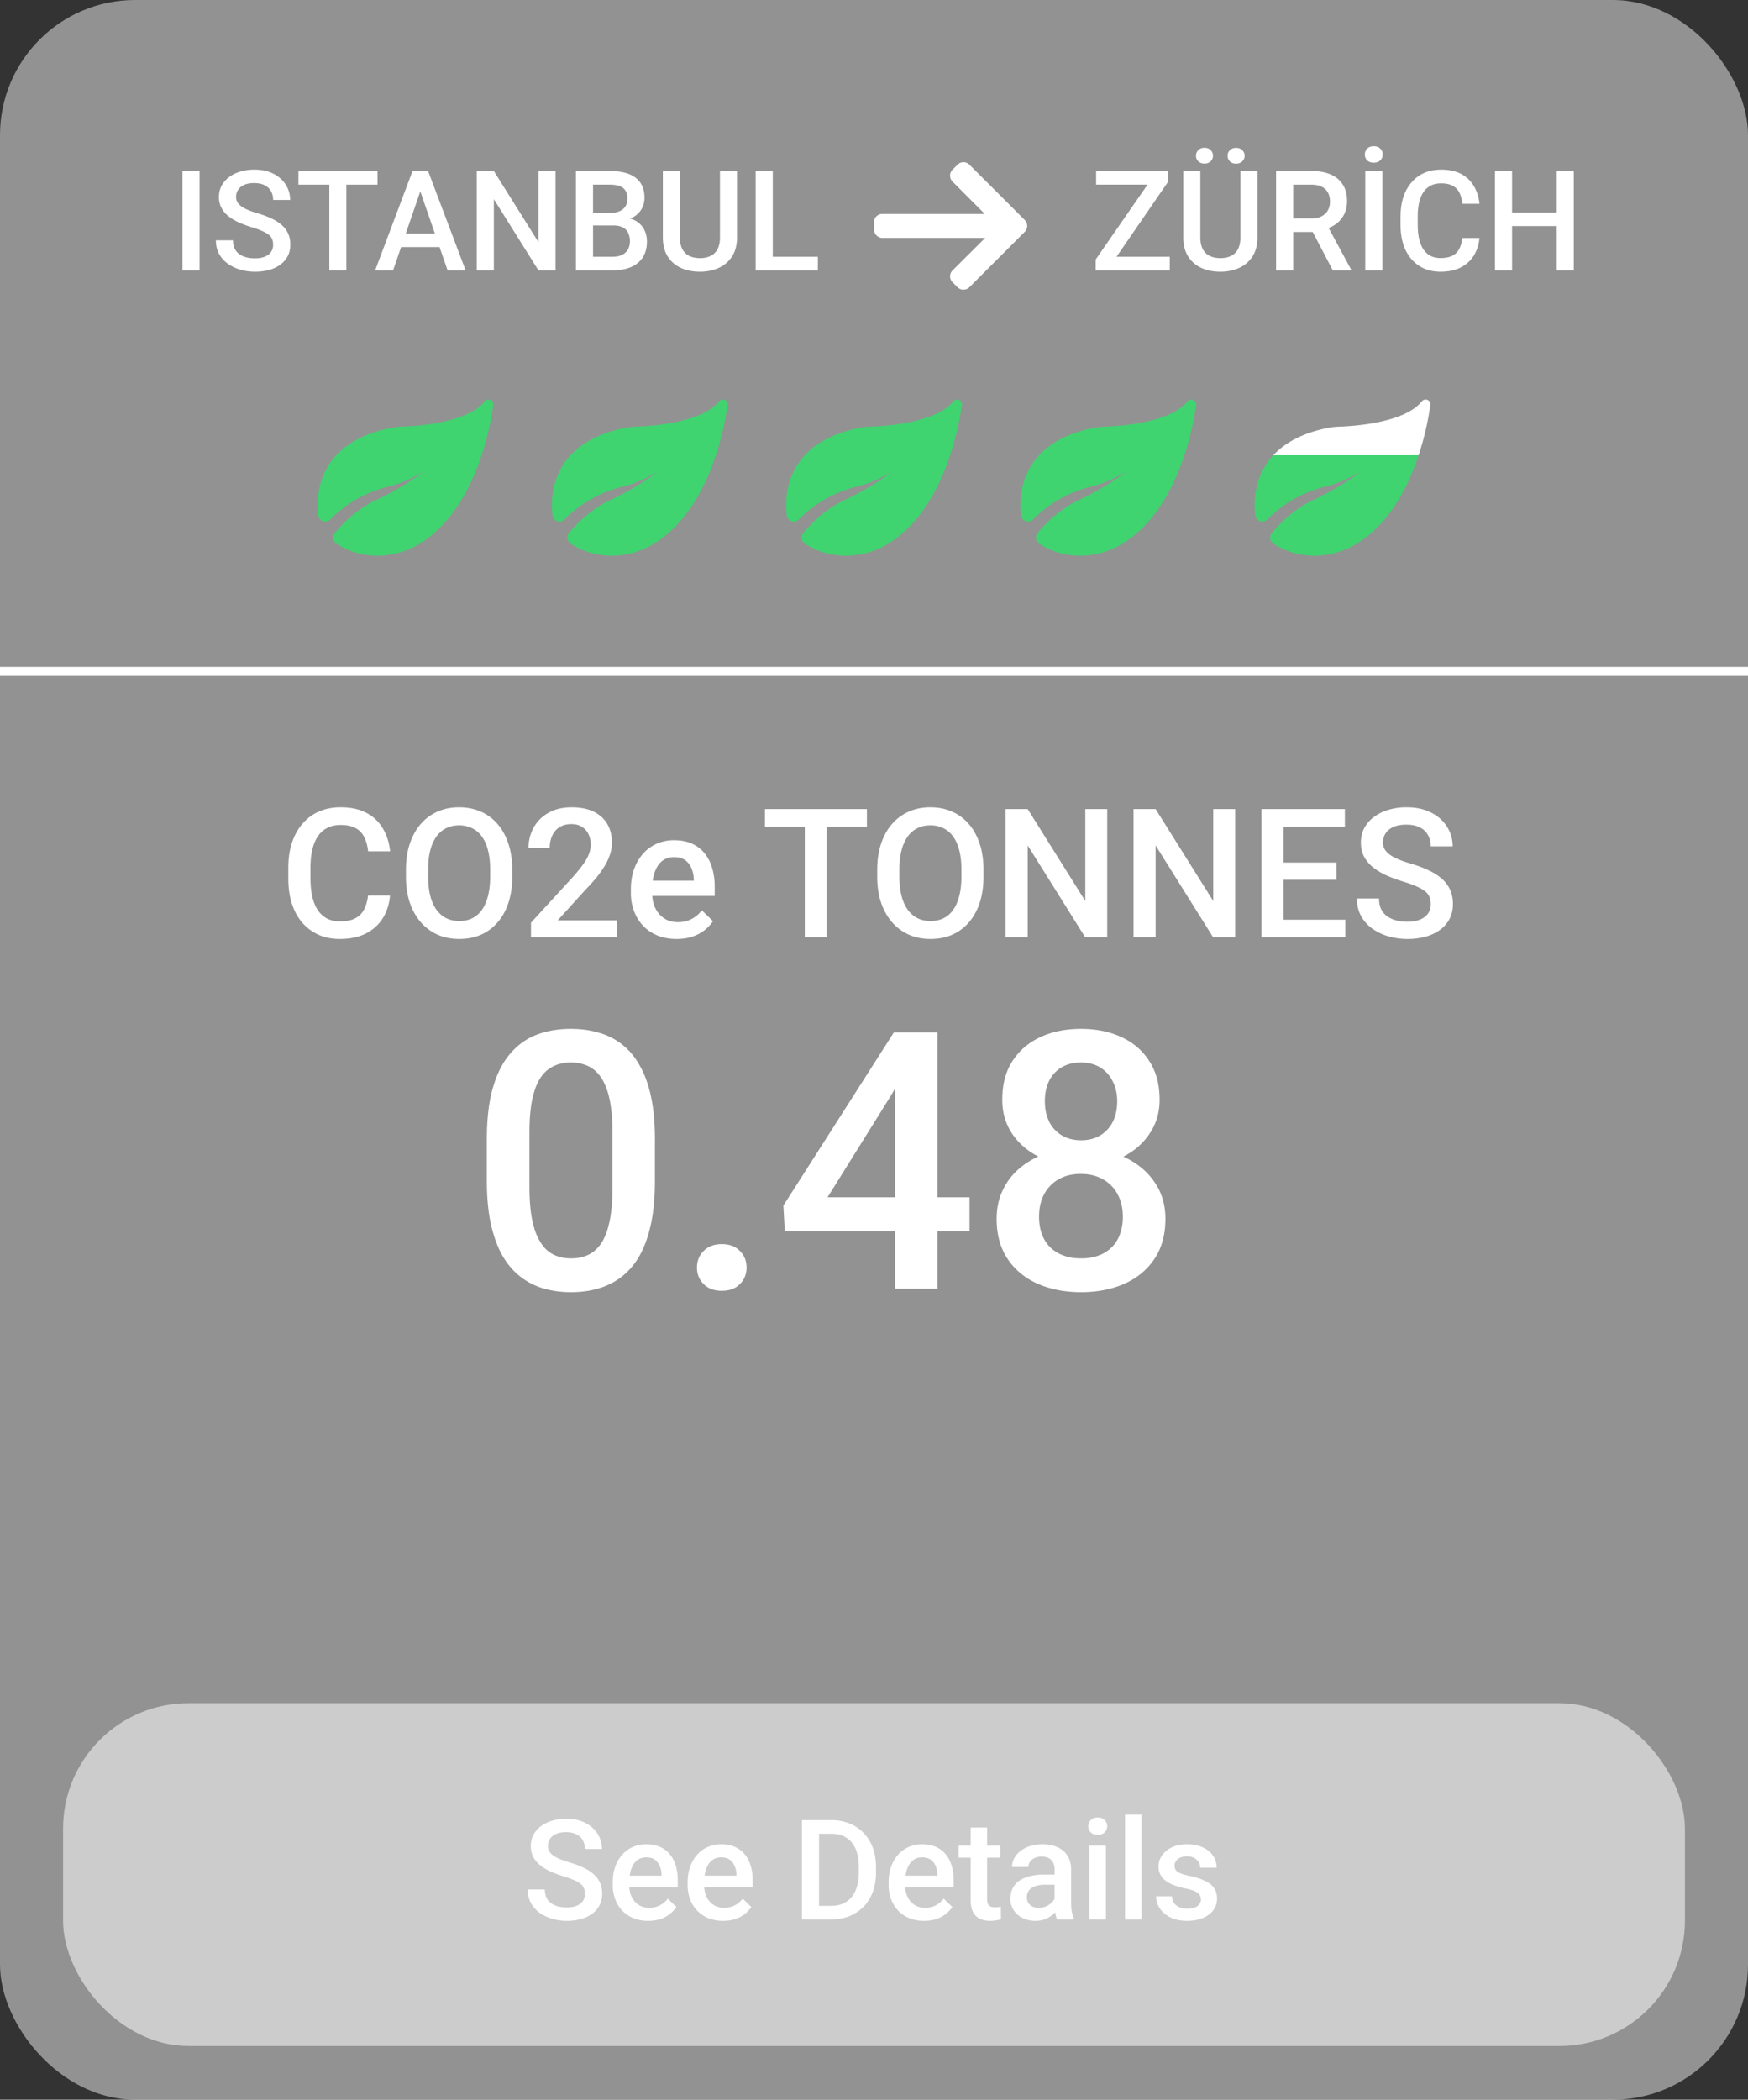
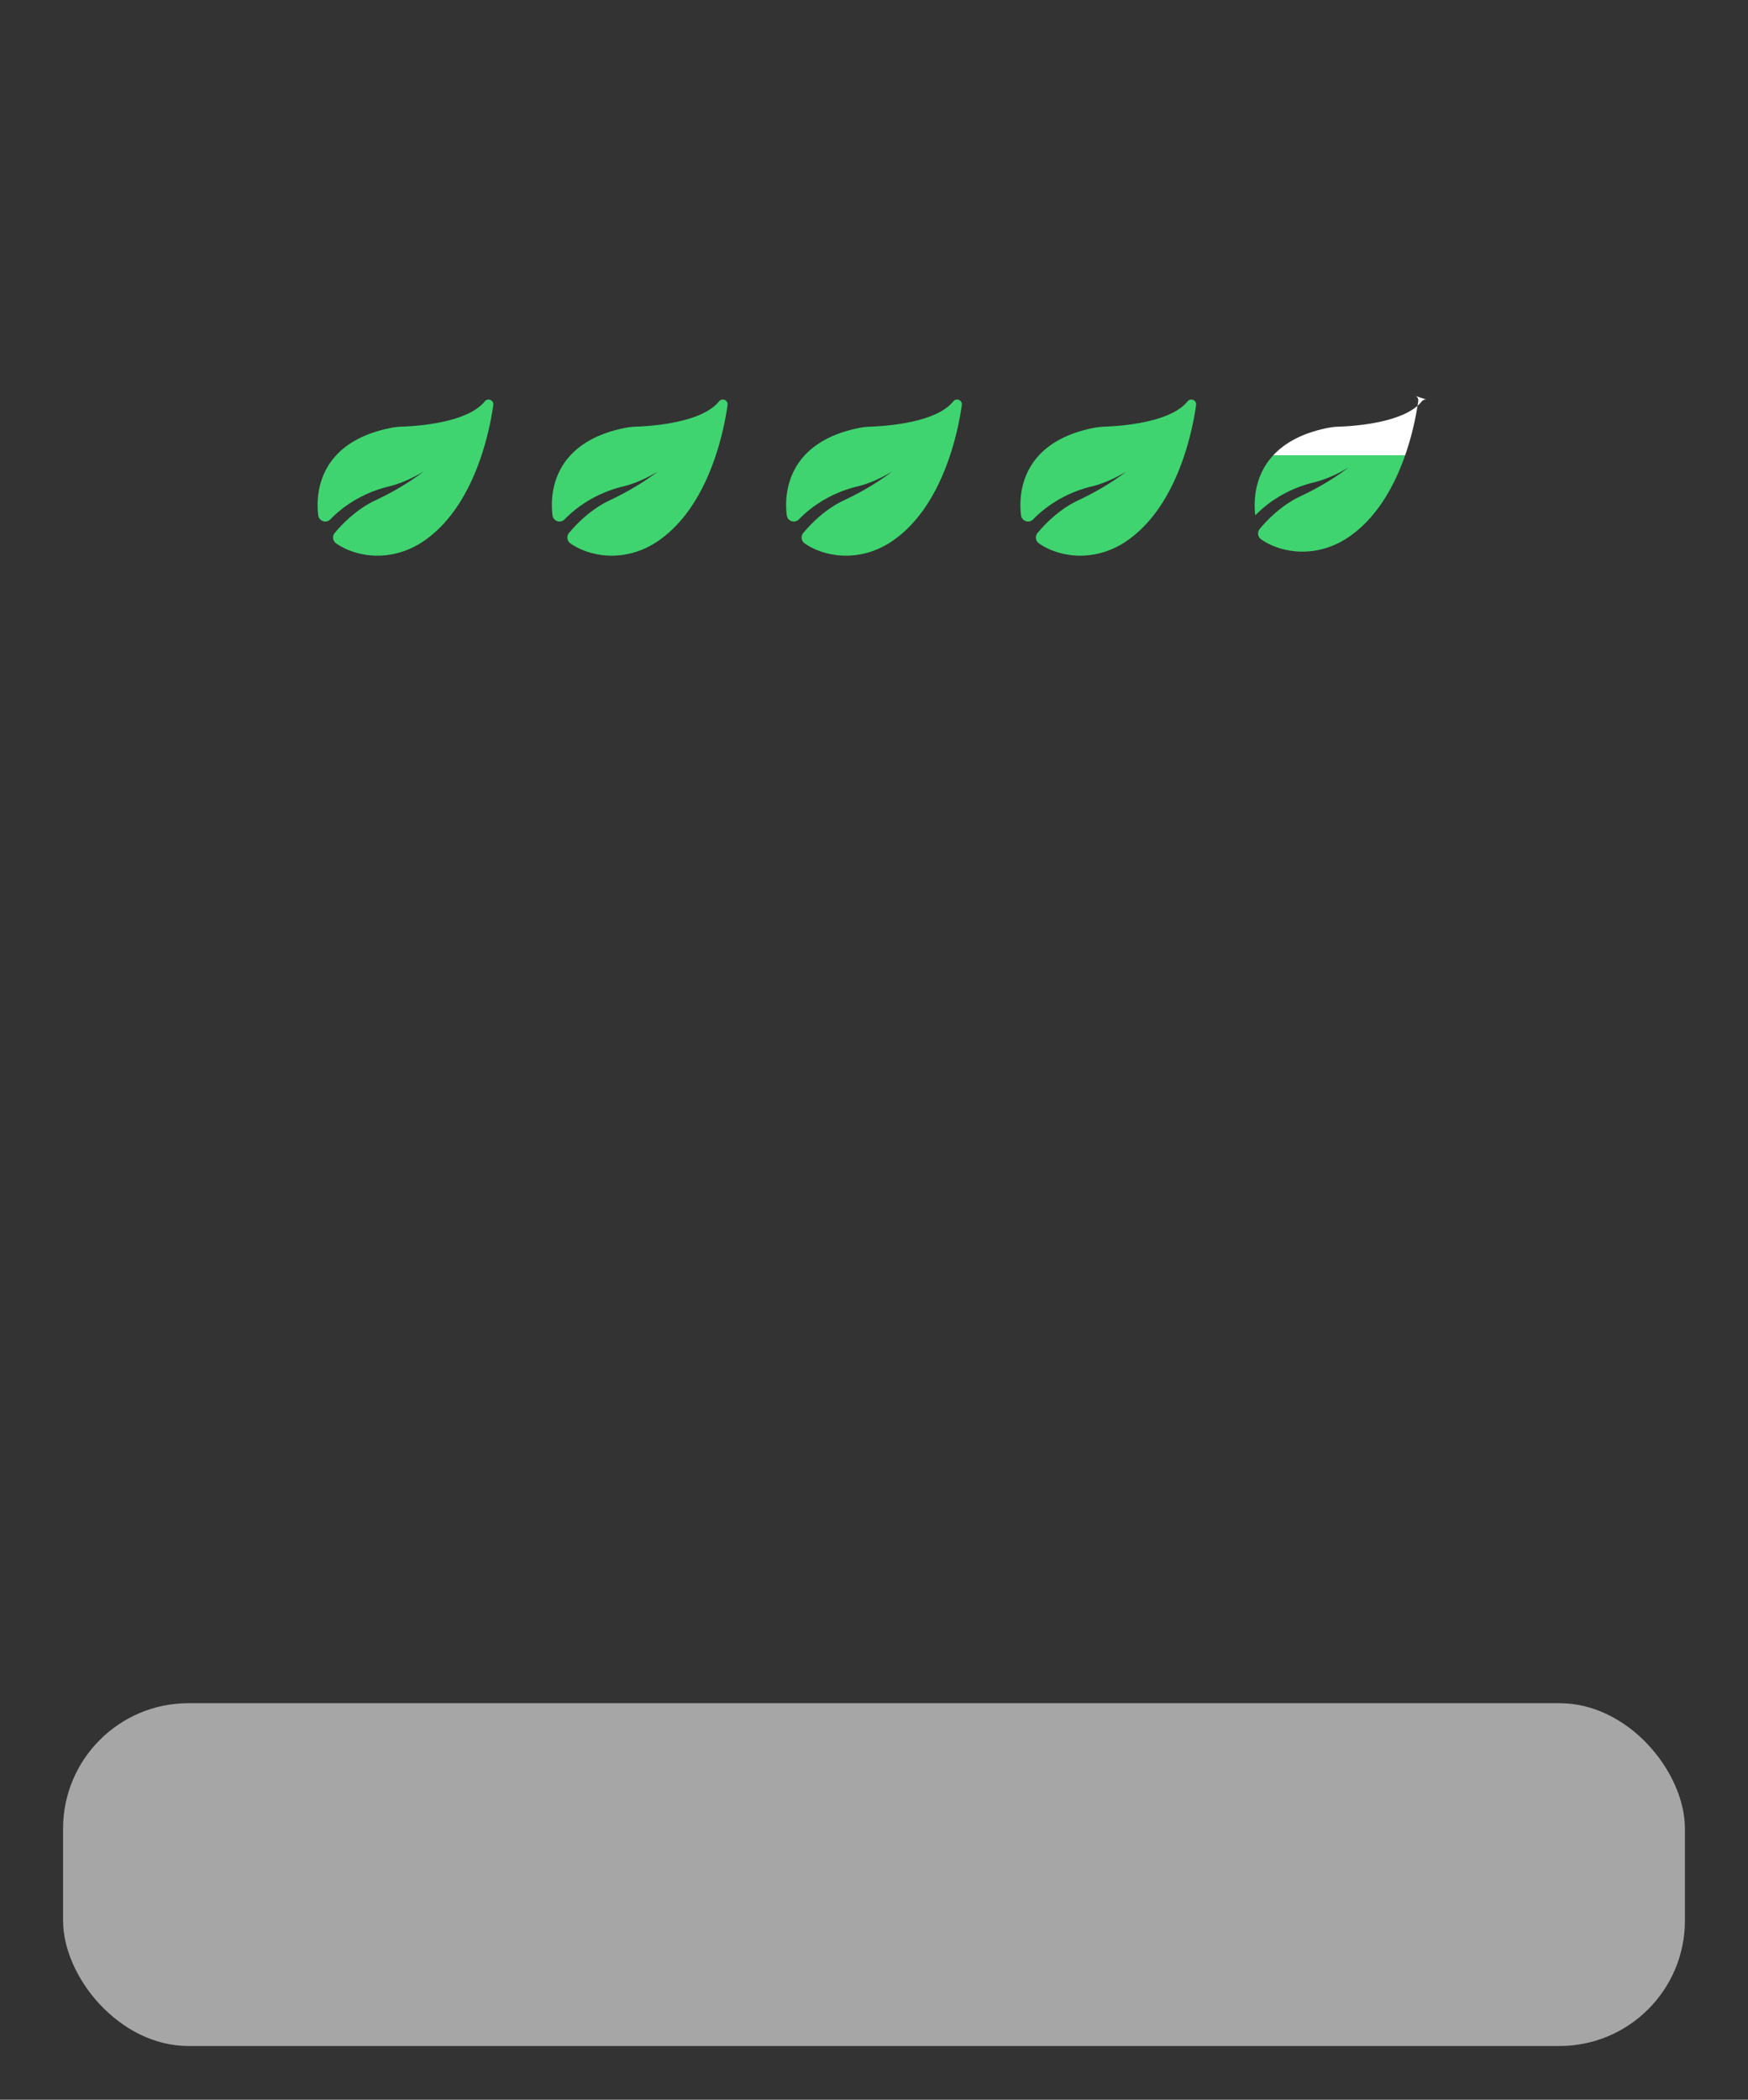
<svg xmlns="http://www.w3.org/2000/svg" width="194" height="233" fill="none">
  <rect width="100%" height="100%" fill="#333333" stroke="none" />
-   <rect width="194" height="233" fill="#F3F3F3" fill-opacity=".5" rx="15" />
  <rect width="180" height="38.041" x="7" y="189" fill="#F3F3F3" fill-opacity=".6" rx="13.918" />
-   <path fill="#fff" d="M22.15 18.975V30h-1.9V18.975h1.9zm8.163 8.185c0-.227-.036-.429-.106-.605a1.182 1.182 0 0 0-.356-.485 2.935 2.935 0 0 0-.727-.424 9.662 9.662 0 0 0-1.181-.432 12.95 12.95 0 0 1-1.454-.537 5.53 5.53 0 0 1-1.151-.697 2.978 2.978 0 0 1-.765-.916 2.564 2.564 0 0 1-.273-1.204c0-.45.094-.858.28-1.227a2.9 2.9 0 0 1 .81-.954c.354-.272.77-.482 1.25-.628a5.263 5.263 0 0 1 1.59-.227c.818 0 1.522.151 2.113.454.596.303 1.053.71 1.37 1.219.324.51.485 1.073.485 1.689h-1.885a1.92 1.92 0 0 0-.235-.962 1.59 1.59 0 0 0-.697-.666c-.308-.162-.699-.243-1.173-.243-.45 0-.823.068-1.121.205-.298.136-.52.32-.666.553-.147.232-.22.494-.22.787 0 .207.048.396.144.568.096.166.242.323.44.47.196.14.443.274.741.4a9.33 9.33 0 0 0 1.053.364c.61.182 1.143.384 1.597.606.455.217.833.464 1.136.742.303.278.53.593.682.946.151.349.227.745.227 1.19 0 .464-.093.883-.28 1.256a2.712 2.712 0 0 1-.803.947 3.844 3.844 0 0 1-1.242.598 5.867 5.867 0 0 1-1.605.204 5.86 5.86 0 0 1-1.567-.212 4.623 4.623 0 0 1-1.394-.643 3.326 3.326 0 0 1-1-1.09c-.247-.44-.37-.952-.37-1.538h1.9c0 .359.06.664.182.916.126.253.3.46.522.621.223.157.48.273.773.349.298.075.616.113.954.113.444 0 .815-.063 1.113-.189.303-.126.53-.303.682-.53a1.39 1.39 0 0 0 .227-.788zm8.125-8.185V30h-1.886V18.975h1.886zm3.46 0v1.514h-8.776v-1.514h8.776zm5.02 1.469L43.624 30h-1.99l4.149-11.025h1.272l-.137 1.469zM49.675 30l-3.302-9.556-.144-1.469h1.28L51.674 30h-2zm-.16-4.089v1.507H43.52V25.91h5.997zm12.139-6.936V30h-1.9l-4.945-7.898V30h-1.901V18.975h1.9l4.96 7.913v-7.913h1.886zm6.398 6.042h-2.81l-.014-1.385h2.453c.414 0 .765-.06 1.053-.182.292-.126.515-.305.666-.537.151-.238.227-.523.227-.856 0-.369-.07-.669-.212-.901a1.214 1.214 0 0 0-.651-.508c-.288-.106-.656-.159-1.106-.159h-1.84V30h-1.9V18.975h3.74a6.84 6.84 0 0 1 1.62.174c.48.116.887.298 1.22.545a2.3 2.3 0 0 1 .765.924c.176.374.265.818.265 1.333 0 .454-.109.87-.326 1.25a2.48 2.48 0 0 1-.962.915c-.423.238-.951.38-1.582.425l-.606.476zM67.97 30h-3.324l.855-1.507h2.469c.429 0 .787-.07 1.075-.212.288-.146.502-.346.644-.598.146-.258.22-.558.22-.901a2.13 2.13 0 0 0-.19-.931 1.304 1.304 0 0 0-.598-.614c-.273-.146-.629-.22-1.068-.22h-2.135l.015-1.385h2.779l.432.522c.605.02 1.103.154 1.491.402.394.247.687.568.879.961.191.394.287.818.287 1.272 0 .702-.154 1.29-.462 1.765-.302.474-.74.835-1.31 1.083-.57.242-1.257.363-2.06.363zm11.934-11.025h1.893v7.368c0 .838-.182 1.54-.546 2.105a3.425 3.425 0 0 1-1.484 1.28c-.62.282-1.315.423-2.082.423-.793 0-1.5-.14-2.12-.424a3.385 3.385 0 0 1-1.47-1.28c-.353-.565-.53-1.266-.53-2.104v-7.368h1.894v7.368c0 .53.09.966.272 1.31.182.338.44.588.773.75.333.16.727.242 1.18.242.455 0 .846-.081 1.175-.243.333-.161.59-.411.772-.75.182-.343.273-.78.273-1.31v-7.367zm10.865 9.518V30h-5.535v-1.507h5.535zm-5.005-9.518V30h-1.9V18.975h1.9zM64.92 210.16c0-.227-.034-.429-.105-.605a1.18 1.18 0 0 0-.356-.485 2.938 2.938 0 0 0-.727-.424 9.804 9.804 0 0 0-1.181-.432 12.95 12.95 0 0 1-1.454-.537 5.517 5.517 0 0 1-1.151-.697 2.975 2.975 0 0 1-.765-.916 2.565 2.565 0 0 1-.272-1.204c0-.449.093-.858.28-1.227.192-.368.462-.686.81-.954a3.88 3.88 0 0 1 1.25-.628 5.245 5.245 0 0 1 1.59-.227c.817 0 1.522.151 2.112.454.596.303 1.053.709 1.37 1.219.324.51.485 1.073.485 1.689h-1.885a1.92 1.92 0 0 0-.235-.962 1.586 1.586 0 0 0-.697-.666c-.307-.162-.699-.243-1.173-.243-.45 0-.823.068-1.12.205-.299.136-.52.32-.667.552a1.45 1.45 0 0 0-.22.788c0 .207.048.396.144.568.096.166.242.323.44.469.196.142.444.275.741.402.298.126.65.247 1.053.363.61.182 1.143.384 1.598.606a4.58 4.58 0 0 1 1.135.742c.303.278.53.593.682.946.151.349.227.745.227 1.189 0 .465-.093.884-.28 1.257a2.714 2.714 0 0 1-.803.947 3.843 3.843 0 0 1-1.242.598 5.878 5.878 0 0 1-1.605.204c-.53 0-1.052-.07-1.567-.212a4.607 4.607 0 0 1-1.394-.643 3.322 3.322 0 0 1-1-1.091c-.246-.439-.37-.951-.37-1.537h1.9c0 .359.061.664.182.916.126.253.3.46.523.621.222.157.48.273.772.349.298.075.616.113.954.113.444 0 .815-.063 1.113-.189.303-.126.53-.303.682-.53a1.39 1.39 0 0 0 .227-.788zm7.02 2.991a4.368 4.368 0 0 1-1.643-.295 3.634 3.634 0 0 1-1.242-.84 3.73 3.73 0 0 1-.78-1.265 4.427 4.427 0 0 1-.272-1.567v-.303c0-.641.093-1.222.28-1.742a3.96 3.96 0 0 1 .78-1.333 3.358 3.358 0 0 1 1.181-.855 3.67 3.67 0 0 1 1.477-.295c.585 0 1.098.098 1.537.295a2.88 2.88 0 0 1 1.09.833c.293.353.51.775.651 1.264.147.49.22 1.03.22 1.621v.78h-6.33v-1.31h4.528v-.144a2.566 2.566 0 0 0-.197-.924 1.572 1.572 0 0 0-.538-.697c-.242-.176-.565-.265-.969-.265-.303 0-.573.066-.81.197a1.605 1.605 0 0 0-.583.553 2.907 2.907 0 0 0-.364.878c-.08.339-.12.72-.12 1.144v.303c0 .358.047.691.143.999.101.303.247.568.44.795.191.227.423.407.696.538.273.126.583.189.931.189.44 0 .83-.088 1.174-.265.343-.177.641-.426.894-.749l.961.931a3.754 3.754 0 0 1-.689.742 3.468 3.468 0 0 1-1.037.568c-.404.146-.874.219-1.409.219zm8.314 0a4.368 4.368 0 0 1-1.643-.295 3.633 3.633 0 0 1-1.242-.84 3.73 3.73 0 0 1-.78-1.265 4.43 4.43 0 0 1-.272-1.567v-.303c0-.641.093-1.222.28-1.742a3.96 3.96 0 0 1 .78-1.333 3.359 3.359 0 0 1 1.181-.855 3.67 3.67 0 0 1 1.477-.295c.585 0 1.098.098 1.537.295.44.197.803.474 1.09.833.293.353.51.775.652 1.264.146.49.22 1.03.22 1.621v.78h-6.331v-1.31h4.528v-.144a2.564 2.564 0 0 0-.197-.924 1.571 1.571 0 0 0-.538-.697c-.242-.176-.565-.265-.969-.265-.303 0-.573.066-.81.197a1.605 1.605 0 0 0-.583.553 2.907 2.907 0 0 0-.363.878c-.081.339-.122.72-.122 1.144v.303c0 .358.048.691.144.999.101.303.248.568.44.795.191.227.423.407.696.538.273.126.583.189.931.189.44 0 .83-.088 1.174-.265.343-.177.641-.426.894-.749l.961.931a3.755 3.755 0 0 1-.689.742 3.468 3.468 0 0 1-1.037.568c-.404.146-.873.219-1.409.219zm11.95-.151h-2.356l.016-1.507h2.34c.68 0 1.251-.149 1.71-.447.465-.297.813-.724 1.046-1.279.237-.556.355-1.217.355-1.984v-.598c0-.596-.068-1.124-.204-1.583a3.095 3.095 0 0 0-.59-1.158 2.468 2.468 0 0 0-.955-.712c-.373-.162-.805-.243-1.295-.243h-2.468v-1.514h2.468a5.27 5.27 0 0 1 2.007.371 4.39 4.39 0 0 1 1.567 1.053 4.67 4.67 0 0 1 1.023 1.65c.237.641.356 1.358.356 2.151v.583c0 .792-.12 1.509-.356 2.15a4.674 4.674 0 0 1-1.023 1.651 4.598 4.598 0 0 1-1.59 1.053c-.61.242-1.294.363-2.052.363zM90.9 201.975V213H89v-11.025h1.9zm11.661 11.176a4.363 4.363 0 0 1-1.643-.295 3.63 3.63 0 0 1-1.242-.84 3.73 3.73 0 0 1-.78-1.265 4.43 4.43 0 0 1-.273-1.567v-.303c0-.641.094-1.222.28-1.742.187-.52.447-.964.78-1.333a3.356 3.356 0 0 1 1.182-.855 3.667 3.667 0 0 1 1.476-.295c.586 0 1.098.098 1.537.295.44.197.803.474 1.091.833.293.353.51.775.651 1.264.146.49.22 1.03.22 1.621v.78h-6.33v-1.31h4.527v-.144a2.566 2.566 0 0 0-.196-.924 1.58 1.58 0 0 0-.538-.697c-.242-.176-.565-.265-.969-.265-.303 0-.573.066-.81.197a1.605 1.605 0 0 0-.584.553 2.925 2.925 0 0 0-.363.878c-.081.339-.121.72-.121 1.144v.303c0 .358.048.691.144.999.101.303.247.568.439.795.192.227.424.407.697.538.272.126.583.189.931.189.439 0 .83-.088 1.174-.265a2.69 2.69 0 0 0 .893-.749l.962.931a3.785 3.785 0 0 1-.689.742 3.474 3.474 0 0 1-1.038.568c-.404.146-.873.219-1.408.219zm8.458-8.344v1.333H106.4v-1.333h4.619zm-3.286-2.007h1.825v7.936c0 .252.035.447.106.583.075.131.179.22.31.265.131.045.285.068.462.068.126 0 .247-.007.363-.023.116-.015.21-.03.281-.045l.007 1.393a4.448 4.448 0 0 1-.53.121 3.828 3.828 0 0 1-.681.053c-.419 0-.79-.073-1.114-.219a1.64 1.64 0 0 1-.757-.735c-.181-.338-.272-.787-.272-1.347v-8.05zm9.313 8.557v-3.907c0-.293-.053-.546-.159-.758a1.111 1.111 0 0 0-.484-.492c-.212-.116-.48-.174-.803-.174-.298 0-.555.051-.772.152-.217.1-.386.237-.508.408a.988.988 0 0 0-.181.583h-1.818c0-.323.079-.636.235-.938.157-.303.384-.573.682-.811a3.389 3.389 0 0 1 1.067-.56 4.455 4.455 0 0 1 1.394-.204c.615 0 1.161.103 1.635.31.48.207.856.52 1.128.939.278.414.417.934.417 1.56v3.642c0 .374.025.709.076 1.007.055.293.133.548.234.765V213h-1.87a3.205 3.205 0 0 1-.204-.75 6.04 6.04 0 0 1-.069-.893zm.265-3.339.016 1.128h-1.31c-.339 0-.637.033-.894.098a1.855 1.855 0 0 0-.644.273c-.171.121-.3.267-.386.439a1.284 1.284 0 0 0-.128.583c0 .217.05.417.151.598.101.177.247.316.439.417.197.101.434.151.712.151.373 0 .699-.076.977-.227.282-.156.505-.346.666-.568.162-.227.247-.442.258-.644l.59.811c-.06.207-.164.429-.31.666a3.29 3.29 0 0 1-.576.682 2.848 2.848 0 0 1-.84.522 2.87 2.87 0 0 1-1.121.204 3.126 3.126 0 0 1-1.431-.318 2.543 2.543 0 0 1-.984-.87 2.254 2.254 0 0 1-.356-1.25c0-.434.08-.818.242-1.151a2.26 2.26 0 0 1 .727-.848 3.521 3.521 0 0 1 1.181-.515 6.333 6.333 0 0 1 1.59-.181h1.431zm5.43-3.211V213h-1.833v-8.193h1.833zm-1.954-2.151c0-.277.091-.507.273-.689.186-.186.444-.28.772-.28.323 0 .578.094.765.28.186.182.28.412.28.689 0 .273-.094.5-.28.682-.187.182-.442.273-.765.273-.328 0-.586-.091-.772-.273a.925.925 0 0 1-.273-.682zm5.906-1.287V213h-1.832v-11.631h1.832zm6.596 9.412a.916.916 0 0 0-.137-.492c-.091-.151-.265-.288-.522-.409-.253-.121-.626-.232-1.121-.333a9.53 9.53 0 0 1-1.196-.341 3.762 3.762 0 0 1-.924-.492 2.066 2.066 0 0 1-.598-.681 1.883 1.883 0 0 1-.212-.909c0-.333.073-.649.219-.946a2.4 2.4 0 0 1 .629-.788 3.07 3.07 0 0 1 .992-.538 4.154 4.154 0 0 1 1.317-.196c.687 0 1.275.116 1.765.348.494.227.873.537 1.135.931.263.389.394.828.394 1.318h-1.825c0-.217-.055-.419-.166-.606a1.16 1.16 0 0 0-.485-.462c-.217-.121-.49-.182-.818-.182-.313 0-.573.051-.78.152a1.069 1.069 0 0 0-.454.378.97.97 0 0 0-.068.886.87.87 0 0 0 .272.296c.127.085.298.166.515.242.222.076.5.149.833.22a7.58 7.58 0 0 1 1.613.507c.454.202.803.464 1.045.787.242.318.364.722.364 1.212 0 .363-.079.697-.235.999a2.27 2.27 0 0 1-.667.78 3.333 3.333 0 0 1-1.052.508 4.745 4.745 0 0 1-1.363.181c-.742 0-1.371-.131-1.885-.393-.515-.268-.907-.609-1.174-1.023a2.416 2.416 0 0 1-.394-1.302h1.764c.021.338.114.608.281.81.171.197.383.341.636.432.257.086.522.129.795.129.328 0 .603-.043.825-.129.222-.091.391-.212.507-.364a.867.867 0 0 0 .175-.53zm-3.46-182.288V30h-7.655v-1.507h7.655zm-.174-8.344L122.878 30h-1.272v-1.204l6.8-9.821h1.249v1.174zm-.704-1.174v1.514h-7.3v-1.514h7.3zm8.715 0h1.893v7.368c0 .838-.181 1.54-.545 2.105a3.422 3.422 0 0 1-1.484 1.28c-.621.282-1.315.423-2.082.423-.793 0-1.5-.14-2.121-.424a3.388 3.388 0 0 1-1.469-1.28c-.353-.565-.53-1.266-.53-2.104v-7.368h1.893v7.368c0 .53.091.966.273 1.31.182.338.439.588.772.75.334.16.727.242 1.182.242.454 0 .845-.081 1.173-.243a1.71 1.71 0 0 0 .773-.75c.181-.343.272-.78.272-1.31v-7.367zm-4.929-1.696c0-.247.086-.454.257-.621.172-.172.399-.258.682-.258.287 0 .517.086.689.258a.832.832 0 0 1 .257.62.85.85 0 0 1-.257.622c-.172.166-.402.25-.689.25-.283 0-.51-.084-.682-.25a.848.848 0 0 1-.257-.621zm3.506.007c0-.247.085-.454.257-.62.172-.172.401-.258.689-.258.283 0 .51.086.682.258a.821.821 0 0 1 .265.62c0 .243-.089.45-.265.621-.172.167-.399.25-.682.25-.288 0-.517-.083-.689-.25a.844.844 0 0 1-.257-.62zm5.383 1.689h3.9c.838 0 1.552.126 2.143.379.591.252 1.042.626 1.355 1.12.318.49.477 1.096.477 1.818 0 .55-.101 1.034-.302 1.453a2.964 2.964 0 0 1-.856 1.06 4.142 4.142 0 0 1-1.318.66l-.575.28h-3.506l-.015-1.507h2.627c.455 0 .833-.081 1.136-.243.303-.161.53-.38.682-.659.156-.282.234-.6.234-.953 0-.384-.075-.717-.227-1a1.46 1.46 0 0 0-.681-.659c-.308-.156-.699-.235-1.174-.235h-1.999V30h-1.901V18.975zM147.919 30l-2.59-4.952 1.992-.008 2.627 4.862V30h-2.029zm5.505-11.025V30h-1.901V18.975h1.901zm-1.946-1.833c0-.257.086-.474.257-.65.177-.177.419-.266.727-.266s.55.089.727.265a.884.884 0 0 1 .265.651.87.87 0 0 1-.265.652c-.177.171-.419.257-.727.257s-.55-.086-.727-.257a.885.885 0 0 1-.257-.652zm10.82 9.269h1.893a4.364 4.364 0 0 1-.605 1.93 3.612 3.612 0 0 1-1.447 1.326c-.621.323-1.375.484-2.264.484-.681 0-1.295-.12-1.84-.363a4.04 4.04 0 0 1-1.401-1.045 4.738 4.738 0 0 1-.893-1.643c-.202-.641-.303-1.358-.303-2.15v-.917c0-.792.103-1.51.31-2.15a4.751 4.751 0 0 1 .909-1.643c.394-.46.866-.81 1.416-1.053.555-.242 1.179-.363 1.87-.363.879 0 1.621.161 2.227.484.605.323 1.075.77 1.408 1.34.338.57.545 1.225.621 1.962h-1.893c-.051-.475-.162-.881-.333-1.22a1.72 1.72 0 0 0-.742-.772c-.328-.182-.758-.272-1.288-.272-.434 0-.812.08-1.135.242a2.14 2.14 0 0 0-.811.712c-.217.313-.381.699-.492 1.158a6.9 6.9 0 0 0-.159 1.56v.931c0 .556.048 1.06.144 1.515.101.45.252.835.454 1.158.207.323.47.573.788.75.318.177.699.265 1.143.265.54 0 .977-.086 1.31-.257a1.72 1.72 0 0 0 .765-.75c.177-.333.293-.74.348-1.22zm10.904-2.832v1.507h-5.853v-1.507h5.853zm-5.384-4.604V30h-1.9V18.975h1.9zm6.846 0V30h-1.893V18.975h1.893zM40.844 99.371h2.441c-.078.931-.338 1.761-.781 2.49-.443.723-1.064 1.293-1.865 1.709-.801.417-1.774.625-2.92.625-.88 0-1.67-.156-2.373-.468a5.208 5.208 0 0 1-1.807-1.348c-.501-.586-.885-1.292-1.152-2.119-.26-.827-.39-1.752-.39-2.774v-1.181c0-1.022.133-1.947.4-2.774.273-.827.663-1.533 1.171-2.119a5.066 5.066 0 0 1 1.827-1.357c.716-.313 1.52-.47 2.412-.47 1.133 0 2.09.21 2.87.626a4.514 4.514 0 0 1 1.817 1.728c.436.736.703 1.58.8 2.53h-2.44c-.066-.612-.209-1.136-.43-1.572a2.214 2.214 0 0 0-.957-.997c-.423-.234-.977-.351-1.66-.351-.56 0-1.049.104-1.465.312a2.766 2.766 0 0 0-1.045.918c-.28.404-.492.902-.635 1.494-.137.586-.205 1.257-.205 2.012v1.201c0 .716.062 1.367.186 1.953.13.58.325 1.078.585 1.495.267.416.606.739 1.016.966.41.228.902.342 1.475.342.696 0 1.26-.11 1.69-.332.435-.221.764-.543.986-.967.227-.429.377-.953.449-1.572zM56.85 96.5v.781c0 1.075-.14 2.038-.42 2.891-.28.853-.68 1.579-1.202 2.178a5.164 5.164 0 0 1-1.855 1.377c-.723.312-1.523.468-2.402.468-.873 0-1.67-.156-2.393-.468a5.373 5.373 0 0 1-1.865-1.377c-.528-.599-.938-1.325-1.23-2.178-.287-.853-.43-1.816-.43-2.89V96.5c0-1.074.143-2.034.43-2.88.286-.854.69-1.58 1.21-2.179a5.215 5.215 0 0 1 1.866-1.377c.722-.319 1.52-.478 2.392-.478.88 0 1.68.16 2.402.478a5.106 5.106 0 0 1 1.866 1.377c.52.6.921 1.325 1.2 2.178.287.847.43 1.807.43 2.881zm-2.452.781v-.8c0-.795-.078-1.495-.234-2.1-.15-.612-.374-1.123-.674-1.533a2.816 2.816 0 0 0-1.084-.938 3.208 3.208 0 0 0-1.455-.322c-.54 0-1.022.107-1.445.322a2.916 2.916 0 0 0-1.084.938c-.293.41-.518.92-.674 1.533-.156.605-.234 1.305-.234 2.1v.8c0 .794.078 1.498.234 2.11.156.612.384 1.129.684 1.552.306.417.67.733 1.093.948.424.208.905.312 1.446.312.547 0 1.032-.104 1.455-.312a2.923 2.923 0 0 0 1.074-.948c.293-.423.514-.94.664-1.552.156-.612.234-1.316.234-2.11zm14.063 4.844V104H58.93v-1.611l4.629-5.05c.507-.572.908-1.067 1.2-1.483.294-.417.499-.791.616-1.124.124-.338.186-.667.186-.986 0-.45-.085-.843-.254-1.181a1.857 1.857 0 0 0-.723-.811c-.319-.202-.706-.303-1.162-.303-.527 0-.97.114-1.328.342a2.136 2.136 0 0 0-.81.947c-.183.397-.274.853-.274 1.367h-2.354c0-.826.19-1.582.567-2.265a4.142 4.142 0 0 1 1.64-1.64c.716-.411 1.58-.616 2.588-.616.95 0 1.758.16 2.422.478.664.32 1.169.772 1.514 1.358.351.586.527 1.28.527 2.08 0 .443-.072.882-.215 1.318a6.242 6.242 0 0 1-.615 1.309c-.26.43-.57.862-.928 1.299-.358.43-.752.866-1.181 1.308l-3.077 3.389h6.563zm6.63 2.07c-.78 0-1.487-.127-2.118-.381a4.662 4.662 0 0 1-1.602-1.084 4.8 4.8 0 0 1-1.006-1.63 5.715 5.715 0 0 1-.351-2.022v-.39c0-.827.12-1.576.361-2.247.24-.67.576-1.243 1.006-1.718.43-.482.937-.85 1.523-1.104a4.737 4.737 0 0 1 1.905-.38c.755 0 1.416.126 1.982.38a3.726 3.726 0 0 1 1.406 1.074c.378.456.658 1 .84 1.631a7.27 7.27 0 0 1 .283 2.09v1.006h-8.164v-1.69h5.84v-.185a3.305 3.305 0 0 0-.254-1.192c-.15-.37-.38-.67-.693-.898-.313-.228-.73-.342-1.25-.342-.39 0-.74.085-1.045.254-.3.163-.55.4-.752.713-.202.313-.358.69-.469 1.133a6.364 6.364 0 0 0-.156 1.475v.39c0 .462.062.892.186 1.289.13.391.319.733.566 1.026.247.293.547.524.898.693.352.163.752.244 1.201.244.567 0 1.072-.114 1.514-.342.443-.228.827-.55 1.152-.967l1.24 1.202a4.837 4.837 0 0 1-.888.957 4.45 4.45 0 0 1-1.338.732c-.52.189-1.126.283-1.816.283zm16.661-14.414V104H89.32V89.781h2.432zm4.463 0v1.953H84.896v-1.953h11.319zm12.939 6.719v.781c0 1.075-.14 2.038-.42 2.891-.28.853-.68 1.579-1.201 2.178a5.166 5.166 0 0 1-1.855 1.377c-.723.312-1.524.468-2.403.468-.872 0-1.67-.156-2.392-.468a5.375 5.375 0 0 1-1.865-1.377c-.528-.599-.938-1.325-1.23-2.178-.287-.853-.43-1.816-.43-2.89V96.5c0-1.074.143-2.034.43-2.88.286-.854.69-1.58 1.21-2.179a5.216 5.216 0 0 1 1.865-1.377c.723-.319 1.52-.478 2.393-.478.879 0 1.68.16 2.402.478a5.095 5.095 0 0 1 1.865 1.377c.521.6.922 1.325 1.202 2.178.286.847.429 1.807.429 2.881zm-2.451.781v-.8c0-.795-.078-1.495-.234-2.1-.15-.612-.375-1.123-.674-1.533a2.815 2.815 0 0 0-1.084-.938 3.21 3.21 0 0 0-1.455-.322c-.541 0-1.022.107-1.445.322a2.909 2.909 0 0 0-1.084.938c-.293.41-.518.92-.674 1.533-.156.605-.235 1.305-.235 2.1v.8c0 .794.079 1.498.235 2.11.156.612.384 1.129.683 1.552.306.417.671.733 1.094.948.423.208.905.312 1.445.312.547 0 1.032-.104 1.455-.312a2.92 2.92 0 0 0 1.075-.948c.293-.423.514-.94.664-1.552.156-.612.234-1.316.234-2.11zm16.182-7.5V104h-2.451l-6.377-10.186V104h-2.452V89.781h2.452l6.396 10.205V89.781h2.432zm14.199 0V104h-2.451l-6.377-10.186V104h-2.451V89.781h2.451l6.396 10.205V89.781h2.432zm12.227 12.276V104h-7.549v-1.943h7.549zm-6.856-12.276V104h-2.451V89.781h2.451zm5.869 5.938v1.914h-6.562v-1.914h6.562zm.938-5.938v1.953h-7.5v-1.953h7.5zm9.531 10.557c0-.293-.046-.553-.137-.781a1.514 1.514 0 0 0-.459-.625c-.221-.19-.534-.371-.937-.547a12.418 12.418 0 0 0-1.524-.557 16.896 16.896 0 0 1-1.875-.693 7.139 7.139 0 0 1-1.484-.899 3.838 3.838 0 0 1-.986-1.181c-.235-.45-.352-.967-.352-1.553 0-.58.121-1.107.361-1.582a3.701 3.701 0 0 1 1.045-1.23 5 5 0 0 1 1.612-.811 6.782 6.782 0 0 1 2.05-.293c1.055 0 1.963.195 2.725.586.768.39 1.357.915 1.768 1.572.416.658.625 1.384.625 2.178h-2.432a2.48 2.48 0 0 0-.303-1.24 2.053 2.053 0 0 0-.898-.86c-.397-.208-.902-.312-1.514-.312-.579 0-1.061.088-1.445.263-.384.176-.671.414-.86.713-.188.3-.283.638-.283 1.016 0 .267.062.511.186.732.123.215.312.417.566.606.254.182.573.355.957.517.384.163.837.32 1.358.47.787.234 1.474.494 2.06.78.586.28 1.074.6 1.465.957.391.359.684.765.879 1.221.195.45.293.96.293 1.533 0 .599-.121 1.14-.361 1.621a3.483 3.483 0 0 1-1.036 1.221c-.442.332-.976.589-1.601.772a7.601 7.601 0 0 1-2.07.263 7.616 7.616 0 0 1-2.022-.273 5.971 5.971 0 0 1-1.797-.83 4.305 4.305 0 0 1-1.289-1.406c-.319-.567-.478-1.228-.478-1.983h2.451c0 .462.078.856.234 1.182.163.325.388.592.674.801.286.201.618.351.996.449a5.01 5.01 0 0 0 1.231.146c.572 0 1.051-.081 1.435-.244.391-.163.684-.391.879-.683.195-.293.293-.632.293-1.016zm-86.109 26.06v4.649c0 2.226-.222 4.127-.665 5.703-.43 1.562-1.054 2.832-1.875 3.809a7.365 7.365 0 0 1-2.949 2.148c-1.132.456-2.402.684-3.808.684-1.12 0-2.162-.144-3.125-.43a7.644 7.644 0 0 1-2.578-1.348c-.769-.612-1.426-1.399-1.973-2.363-.534-.977-.95-2.142-1.25-3.496-.286-1.354-.43-2.923-.43-4.707v-4.649c0-2.239.222-4.127.664-5.664.443-1.549 1.075-2.806 1.895-3.769.82-.977 1.797-1.686 2.93-2.129 1.145-.443 2.421-.664 3.828-.664 1.133 0 2.174.143 3.125.43a7.308 7.308 0 0 1 2.578 1.308c.768.599 1.42 1.38 1.953 2.344.547.95.963 2.103 1.25 3.457.286 1.341.43 2.904.43 4.687zm-4.707 5.313v-6.016c0-1.133-.066-2.129-.196-2.988-.13-.872-.325-1.608-.586-2.207-.247-.612-.56-1.107-.937-1.484a3.294 3.294 0 0 0-1.29-.84 4.537 4.537 0 0 0-1.62-.274c-.73 0-1.38.144-1.953.43-.573.273-1.055.716-1.446 1.328-.39.612-.69 1.419-.898 2.422-.196.99-.293 2.194-.293 3.613v6.016c0 1.146.065 2.155.195 3.027.13.873.326 1.621.586 2.246.26.612.573 1.12.938 1.524a3.5 3.5 0 0 0 1.289.859 4.662 4.662 0 0 0 1.62.274c.743 0 1.4-.144 1.973-.43.573-.287 1.055-.742 1.446-1.367.39-.638.683-1.465.879-2.481.195-1.015.293-2.233.293-3.652zm9.375 8.945c0-.729.247-1.341.742-1.836.495-.508 1.165-.761 2.012-.761.859 0 1.53.253 2.011.761.495.495.742 1.107.742 1.836 0 .729-.247 1.341-.742 1.836-.482.495-1.152.742-2.011.742-.847 0-1.517-.247-2.012-.742-.495-.495-.742-1.107-.742-1.836zm30.253-7.793v3.75H87.098l-.157-2.832 12.266-19.219h3.77l-4.083 6.993-7.05 11.308h15.761zm-3.554-18.301V143h-4.707v-28.438h4.707zm25.293 20.684c0 1.771-.41 3.262-1.231 4.473-.82 1.211-1.94 2.129-3.359 2.754-1.406.612-2.995.918-4.766.918s-3.366-.306-4.785-.918c-1.419-.625-2.539-1.543-3.359-2.754-.821-1.211-1.231-2.702-1.231-4.473 0-1.172.228-2.233.684-3.184a7.172 7.172 0 0 1 1.933-2.48c.847-.703 1.836-1.243 2.969-1.621 1.146-.378 2.396-.566 3.75-.566 1.797 0 3.405.332 4.824.996 1.42.664 2.533 1.582 3.34 2.754.821 1.171 1.231 2.539 1.231 4.101zm-4.727-.234c0-.951-.195-1.784-.586-2.5a4.102 4.102 0 0 0-1.64-1.66c-.703-.391-1.517-.586-2.442-.586-.937 0-1.751.195-2.441.586-.69.39-1.231.944-1.621 1.66-.378.716-.567 1.549-.567 2.5 0 .963.189 1.797.567 2.5.377.69.918 1.217 1.621 1.582.703.364 1.53.547 2.48.547.951 0 1.771-.183 2.461-.547a3.835 3.835 0 0 0 1.602-1.582c.377-.703.566-1.537.566-2.5zm4.082-12.969c0 1.419-.377 2.682-1.133 3.789-.742 1.107-1.77 1.979-3.086 2.617-1.315.625-2.812.938-4.492.938-1.692 0-3.203-.313-4.531-.938-1.315-.638-2.35-1.51-3.105-2.617-.743-1.107-1.114-2.37-1.114-3.789 0-1.693.371-3.119 1.114-4.277.755-1.172 1.79-2.064 3.105-2.676 1.315-.612 2.819-.918 4.512-.918 1.692 0 3.196.306 4.511.918 1.316.612 2.344 1.504 3.086 2.676.756 1.158 1.133 2.584 1.133 4.277zm-4.707.156c0-.846-.169-1.588-.508-2.226a3.654 3.654 0 0 0-1.386-1.524c-.599-.364-1.309-.547-2.129-.547-.821 0-1.53.176-2.129.528a3.552 3.552 0 0 0-1.387 1.484c-.325.638-.488 1.4-.488 2.285 0 .873.163 1.634.488 2.285.326.638.788 1.14 1.387 1.504.612.365 1.328.547 2.148.547.821 0 1.53-.182 2.129-.547a3.683 3.683 0 0 0 1.387-1.504c.325-.651.488-1.412.488-2.285z" />
  <g clip-path="url(#a)">
-     <path fill="#fff" d="m113.728 24.41-6.139-6.139a.924.924 0 0 0-.658-.271.924.924 0 0 0-.658.271l-.557.558a.943.943 0 0 0 0 1.323l3.581 3.59H97.918a.908.908 0 0 0-.918.915v.788c0 .513.405.955.918.955h11.42l-3.622 3.61a.918.918 0 0 0 0 1.306l.557.556c.175.175.409.27.658.27a.924.924 0 0 0 .658-.271l6.139-6.14a.922.922 0 0 0 .272-.66.921.921 0 0 0-.272-.66z" />
-   </g>
+     </g>
  <path fill="#3FD470" d="M54.434 44.384a.533.533 0 0 0-.636.158c-1.925 2.39-7.559 2.75-9.24 2.804a7.431 7.431 0 0 0-1.246.149c-8.356 1.701-8.229 7.846-7.992 9.69a.784.784 0 0 0 1.342.449c.976-1.012 3.117-2.831 6.48-3.65 1.39-.339 2.71-.96 3.883-1.67-1.37 1.041-3.14 2.166-5.38 3.217-2.245 1.055-3.894 2.883-4.499 3.62a.79.79 0 0 0 .158 1.145c.574.408 1.259.737 2.034.979a8.598 8.598 0 0 0 2.553.387c1.74 0 3.48-.523 5.009-1.536 5.876-3.895 7.49-12.607 7.846-15.183a.525.525 0 0 0-.313-.56zm25.999 0a.533.533 0 0 0-.635.158c-1.925 2.39-7.559 2.75-9.24 2.804a7.431 7.431 0 0 0-1.246.149c-8.356 1.701-8.229 7.846-7.992 9.69a.784.784 0 0 0 1.342.449c.976-1.012 3.116-2.831 6.48-3.65 1.39-.339 2.71-.96 3.883-1.67-1.37 1.041-3.14 2.166-5.38 3.217-2.245 1.055-3.894 2.883-4.499 3.62a.79.79 0 0 0 .158 1.145c.574.408 1.259.737 2.034.979a8.598 8.598 0 0 0 2.553.387c1.74 0 3.48-.523 5.009-1.536 5.876-3.895 7.49-12.607 7.846-15.183a.525.525 0 0 0-.313-.56zm26.001 0a.534.534 0 0 0-.636.158c-1.925 2.39-7.559 2.75-9.24 2.804a7.431 7.431 0 0 0-1.246.149c-8.356 1.701-8.229 7.846-7.992 9.69a.784.784 0 0 0 1.342.449c.976-1.012 3.116-2.831 6.48-3.65 1.39-.339 2.71-.96 3.883-1.67-1.37 1.041-3.14 2.166-5.38 3.217-2.245 1.055-3.894 2.883-4.499 3.62a.79.79 0 0 0 .158 1.145c.574.408 1.259.737 2.034.979a8.598 8.598 0 0 0 2.553.387c1.74 0 3.48-.523 5.009-1.536 5.876-3.895 7.491-12.607 7.846-15.183a.526.526 0 0 0-.312-.56zm26 0a.534.534 0 0 0-.636.158c-1.925 2.39-7.559 2.75-9.24 2.804a7.429 7.429 0 0 0-1.246.149c-8.356 1.701-8.229 7.846-7.992 9.69a.785.785 0 0 0 1.342.449c.976-1.012 3.116-2.831 6.481-3.65 1.39-.339 2.708-.96 3.882-1.67-1.371 1.041-3.141 2.166-5.38 3.217-2.245 1.055-3.894 2.883-4.499 3.62a.79.79 0 0 0 .158 1.145c.574.408 1.259.737 2.034.979a8.598 8.598 0 0 0 2.553.387c1.739 0 3.479-.523 5.009-1.536 5.876-3.895 7.491-12.607 7.846-15.183a.526.526 0 0 0-.312-.56z" />
-   <path fill="url(#b)" d="M158.434 44.384a.534.534 0 0 0-.636.158c-1.925 2.39-7.559 2.75-9.24 2.804a7.429 7.429 0 0 0-1.246.149c-8.356 1.701-8.229 7.846-7.992 9.69a.785.785 0 0 0 1.342.449c.976-1.012 3.116-2.831 6.481-3.65 1.39-.339 2.708-.96 3.882-1.67-1.371 1.041-3.141 2.166-5.38 3.217-2.245 1.055-3.894 2.883-4.499 3.62a.79.79 0 0 0 .158 1.145c.574.408 1.259.737 2.034.979a8.598 8.598 0 0 0 2.553.387c1.739 0 3.479-.523 5.009-1.536 5.876-3.895 7.491-12.607 7.846-15.183a.526.526 0 0 0-.312-.56z" />
-   <path stroke="#fff" d="M0 74.5h194" />
+   <path fill="url(#b)" d="M158.434 44.384a.534.534 0 0 0-.636.158c-1.925 2.39-7.559 2.75-9.24 2.804a7.429 7.429 0 0 0-1.246.149c-8.356 1.701-8.229 7.846-7.992 9.69c.976-1.012 3.116-2.831 6.481-3.65 1.39-.339 2.708-.96 3.882-1.67-1.371 1.041-3.141 2.166-5.38 3.217-2.245 1.055-3.894 2.883-4.499 3.62a.79.79 0 0 0 .158 1.145c.574.408 1.259.737 2.034.979a8.598 8.598 0 0 0 2.553.387c1.739 0 3.479-.523 5.009-1.536 5.876-3.895 7.491-12.607 7.846-15.183a.526.526 0 0 0-.312-.56z" />
  <defs>
    <linearGradient id="b" x1="149" x2="149" y1="61.662" y2="50.5" gradientUnits="userSpaceOnUse">
      <stop offset="1" stop-color="#3FD470" />
      <stop offset="1" stop-color="#fff" />
    </linearGradient>
    <clipPath id="a">
      <path fill="#fff" d="M97 16h17v17H97z" />
    </clipPath>
  </defs>
</svg>